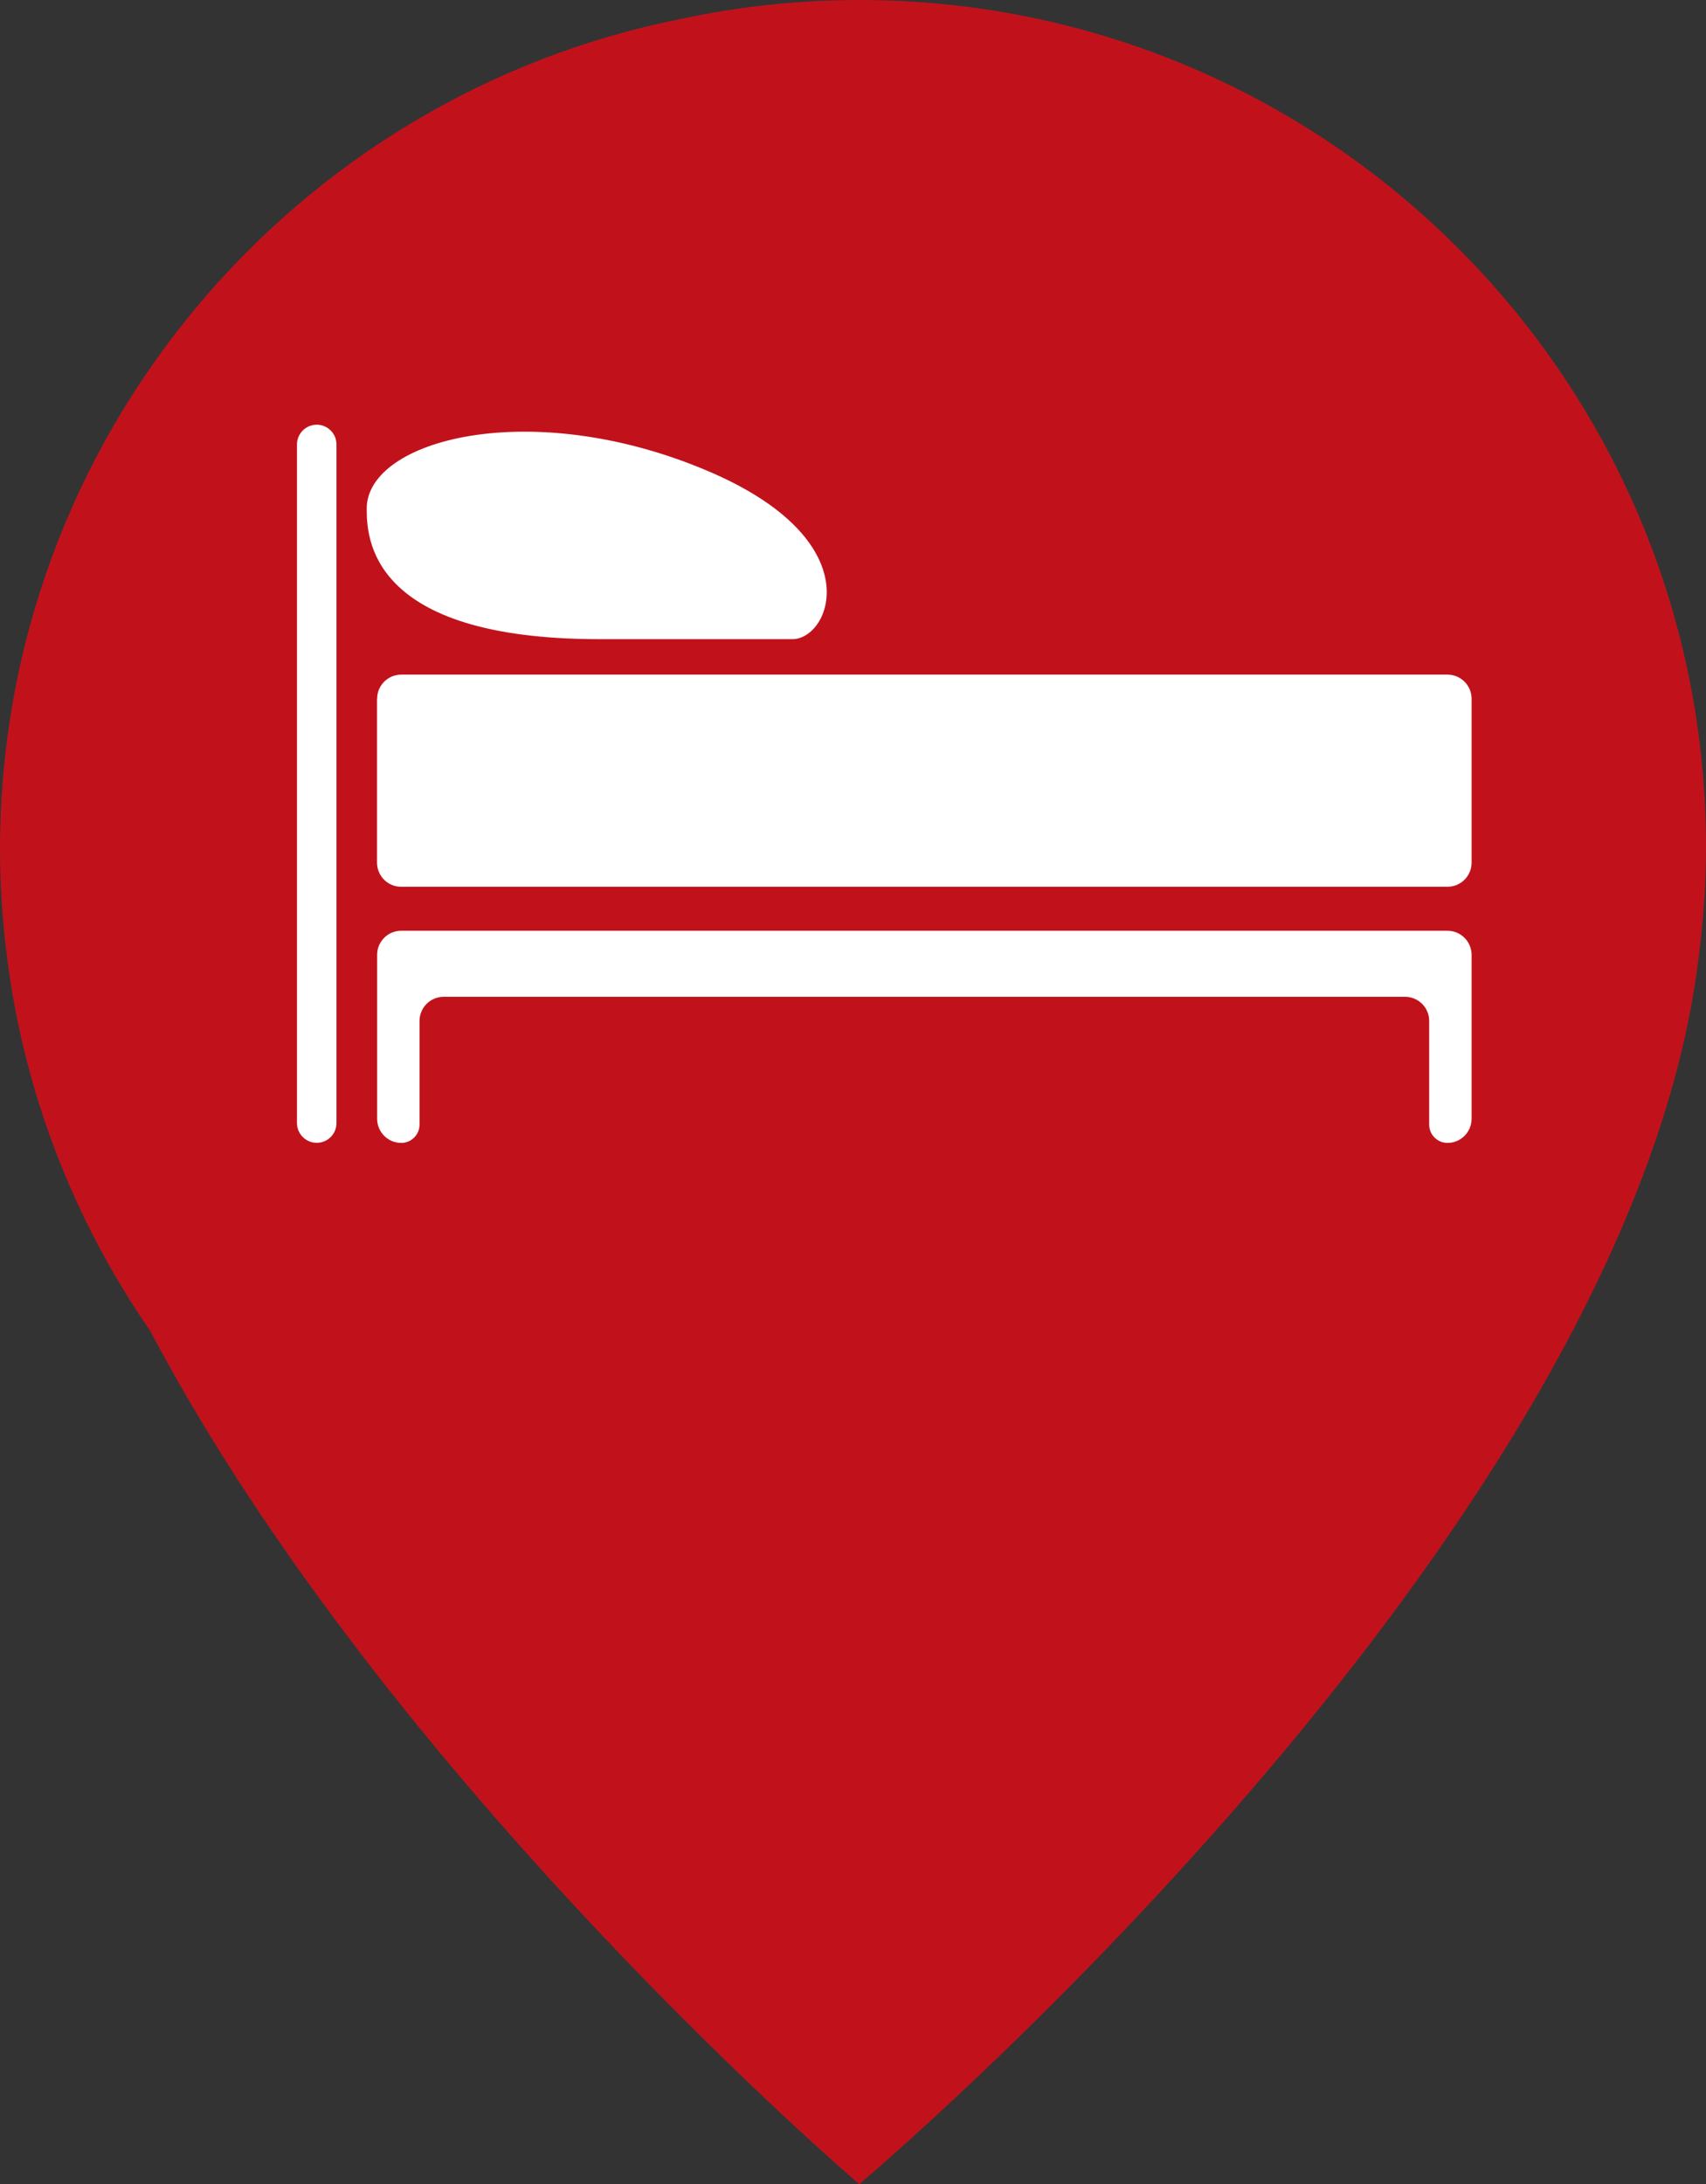
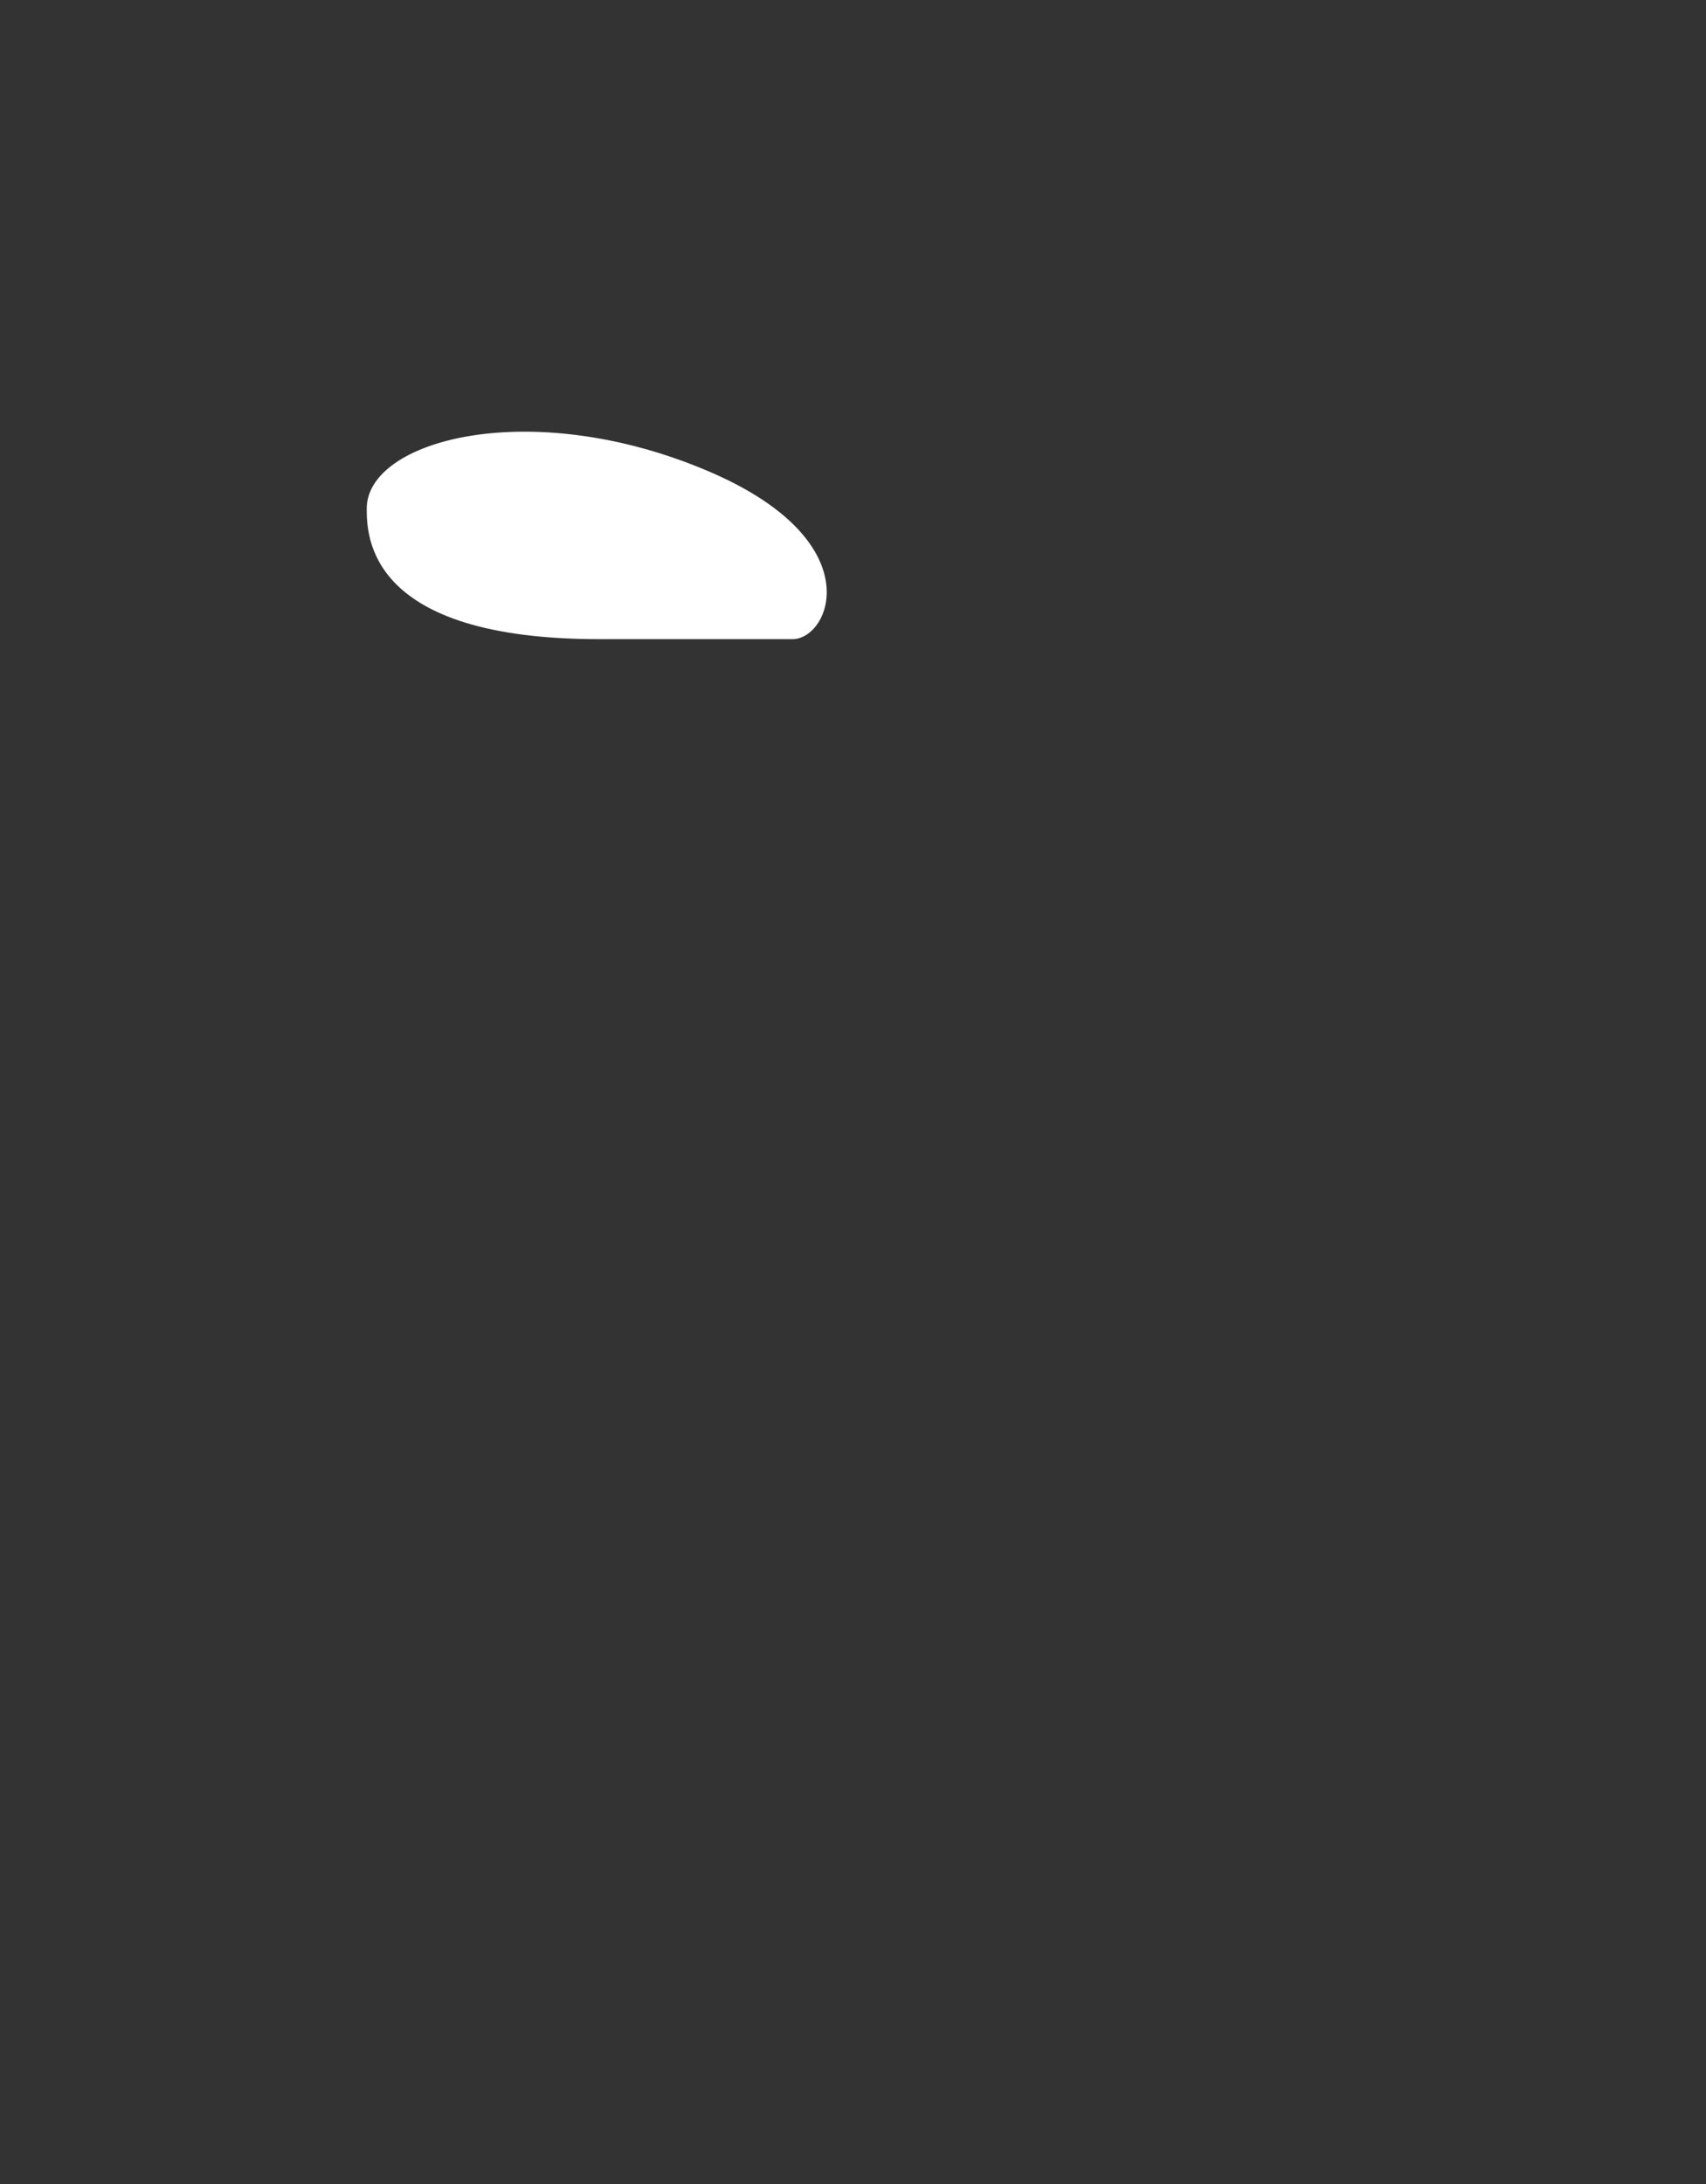
<svg xmlns="http://www.w3.org/2000/svg" version="1.1" id="Layer_1" x="0px" y="0px" viewBox="0 0 164.12 210.02" style="enable-background:new 0 0 164.12 210.02;" xml:space="preserve">
  <rect x="0" y="0" width="164.12" height="210.02" fill="#333333" stroke="none" />
  <style type="text/css">
	.st0{fill:#C1121C;}
	.st1{fill:#FFFFFF;}
</style>
  <g>
    <g>
-       <path class="st0" d="M82.66,0C76.8,0,71.09,0.63,65.57,1.81C28.19,9.2,0,42.16,0,81.71c0,3.4,0.23,6.75,0.64,10.04    c1.64,13.34,6.52,25.67,13.8,36.21c23.04,43.55,68.22,82.06,68.22,82.06s73.81-62,80.72-117.71c0.47-3.55,0.74-7.17,0.74-10.85    C164.13,36.47,127.66,0,82.66,0z" />
-     </g>
+       </g>
  </g>
  <g>
-     <path class="st1" d="M36.28,67.19c0-1.28,1.04-2.32,2.32-2.32h100.65c1.28,0,2.32,1.04,2.32,2.32v15.76c0,1.28-1.04,2.32-2.32,2.32   H38.59c-1.28,0-2.32-1.04-2.32-2.32V67.19z" />
-     <path class="st1" d="M36.28,91.82v15.76c0,1.28,1.04,2.32,2.32,2.32h0c0.97,0,1.76-0.79,1.76-1.76v-9.97   c0-1.28,1.04-2.32,2.32-2.32h92.49c1.28,0,2.32,1.04,2.32,2.32v9.97c0,0.97,0.79,1.76,1.76,1.76l0,0c1.28,0,2.32-1.04,2.32-2.32   V91.82c0-1.28-1.04-2.32-2.32-2.32H38.59C37.31,89.5,36.28,90.54,36.28,91.82z" />
-     <path class="st1" d="M28.57,107.99c0,1.05,0.85,1.9,1.9,1.9l0,0c1.05,0,1.9-0.85,1.9-1.9V42.74c0-1.05-0.85-1.9-1.9-1.9l0,0   c-1.05,0-1.9,0.85-1.9,1.9V107.99z" />
    <path class="st1" d="M35.28,48.9c0,2.7,0.14,12.56,22.37,12.56c2.55,0,10.53,0,18.59,0c3.64,0,7.67-9.53-8.31-16.24   C50.97,38.09,35.28,42.3,35.28,48.9z" />
  </g>
</svg>